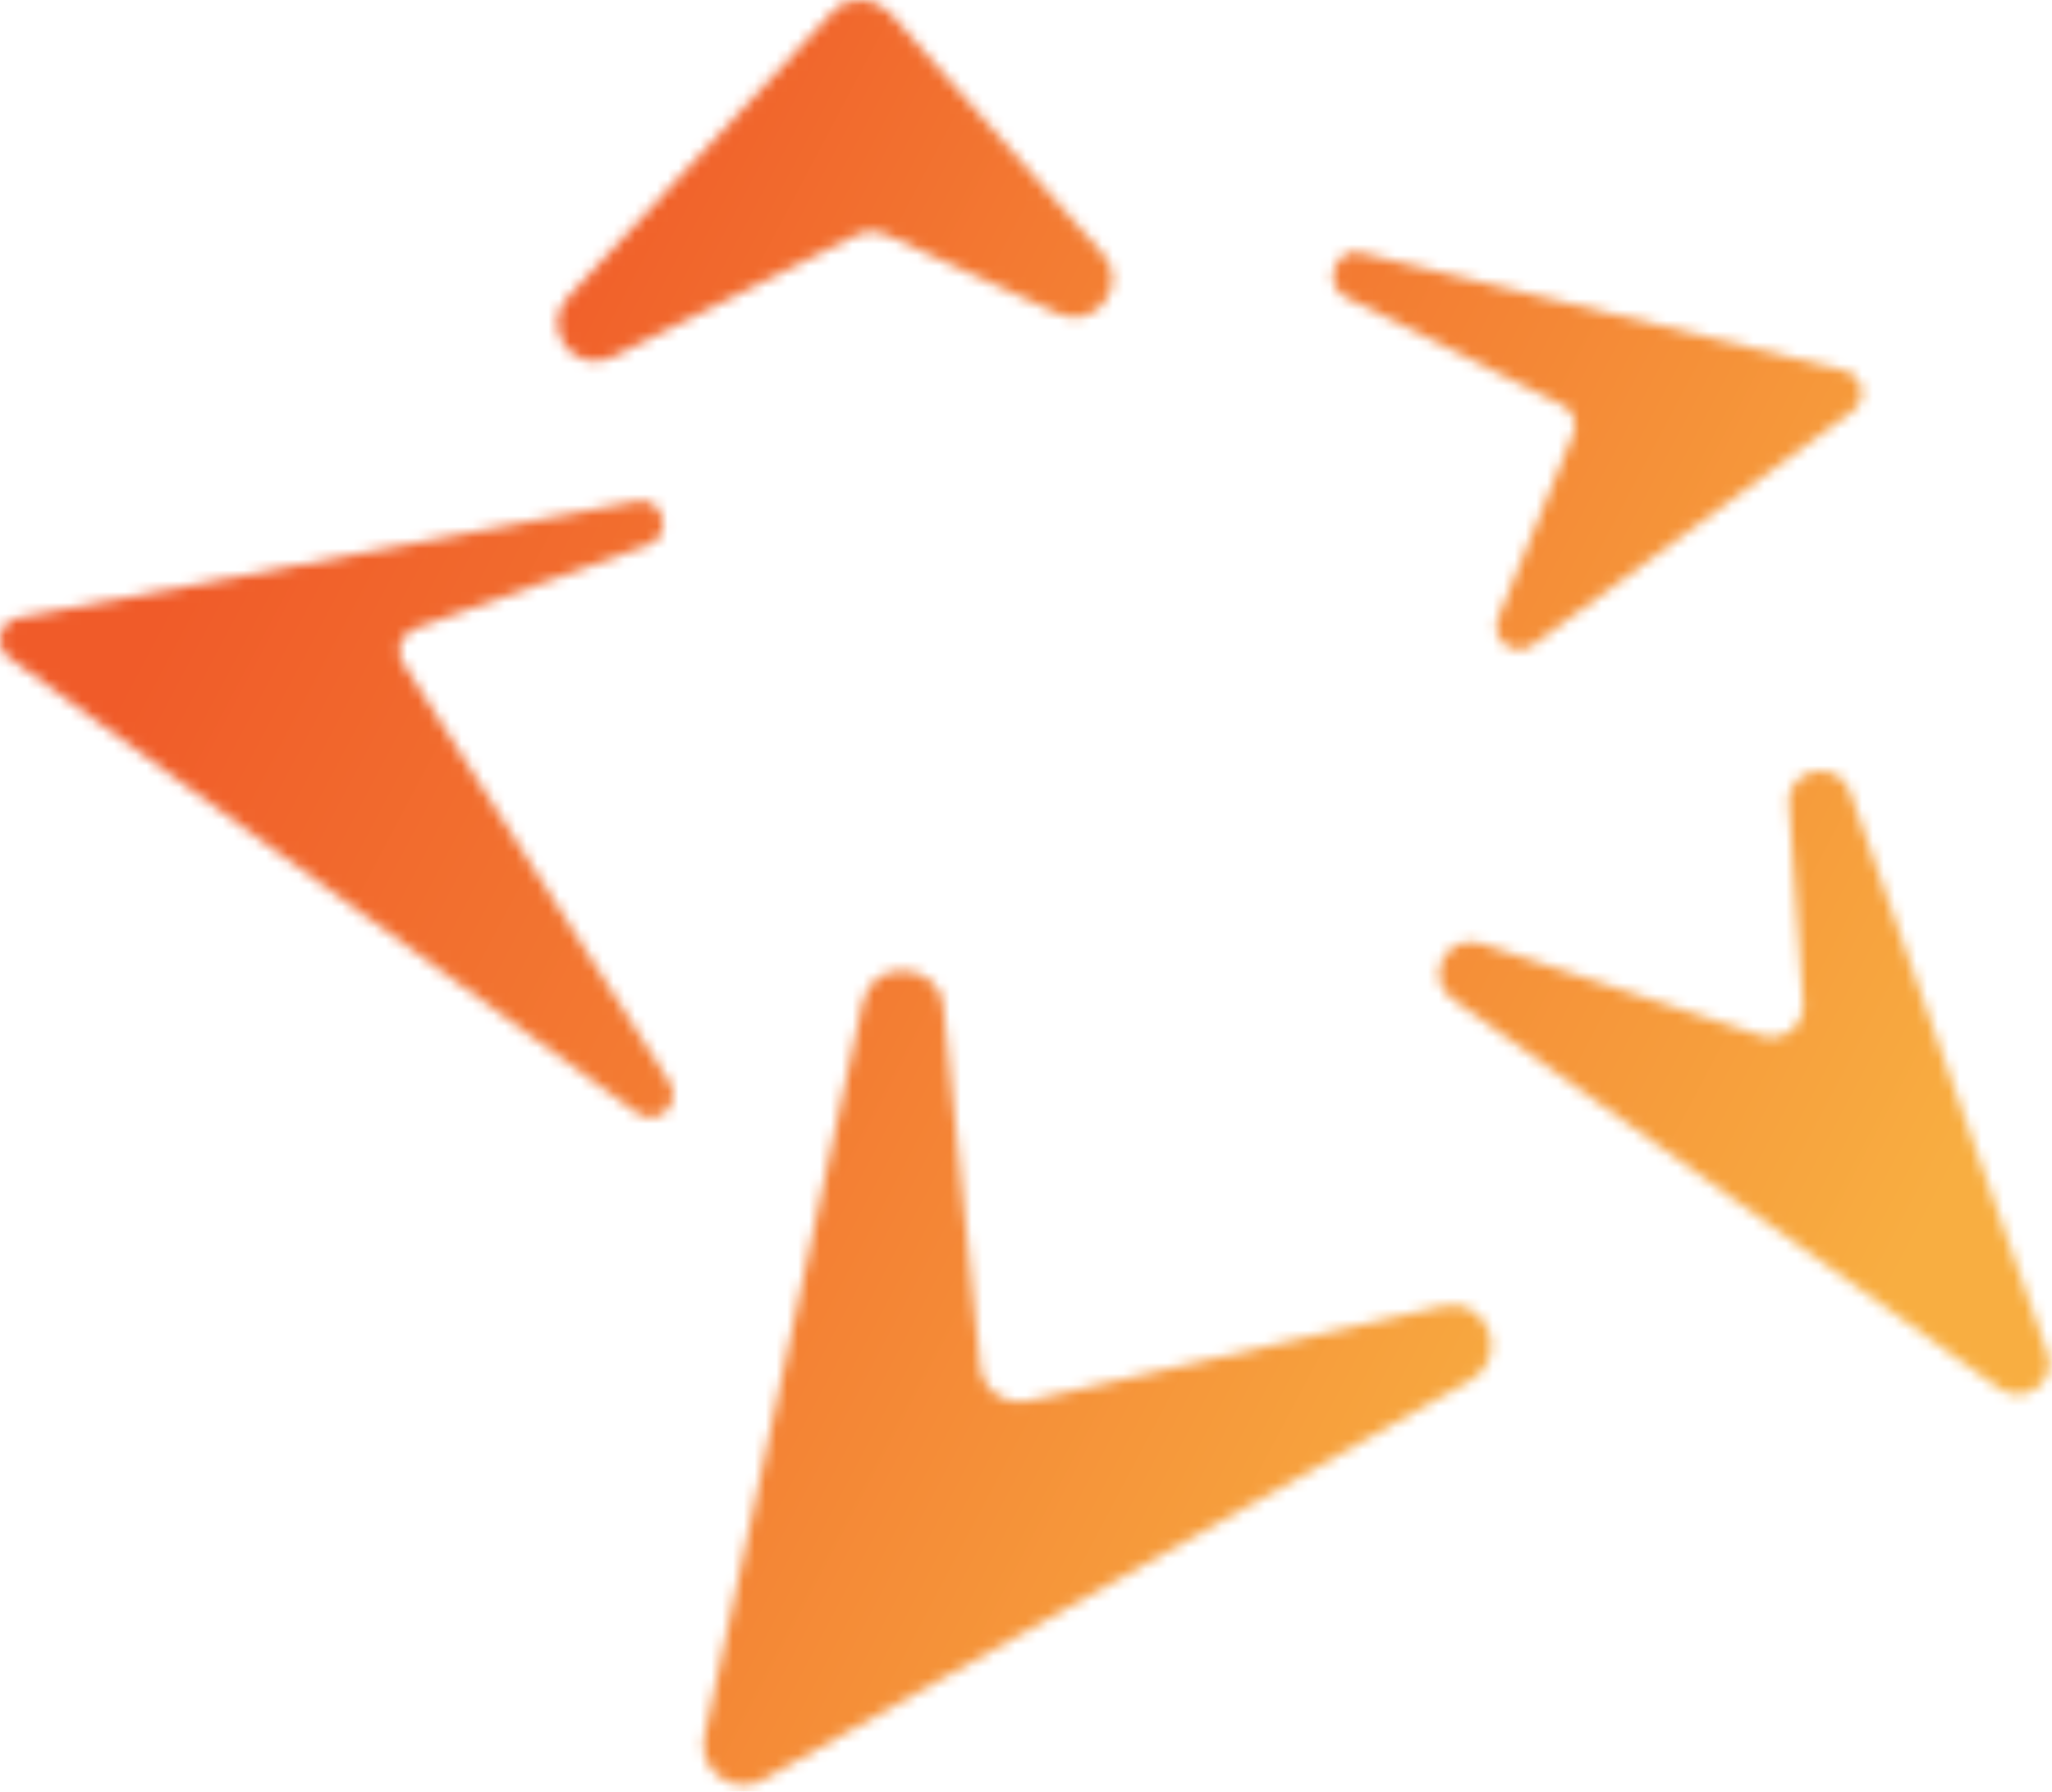
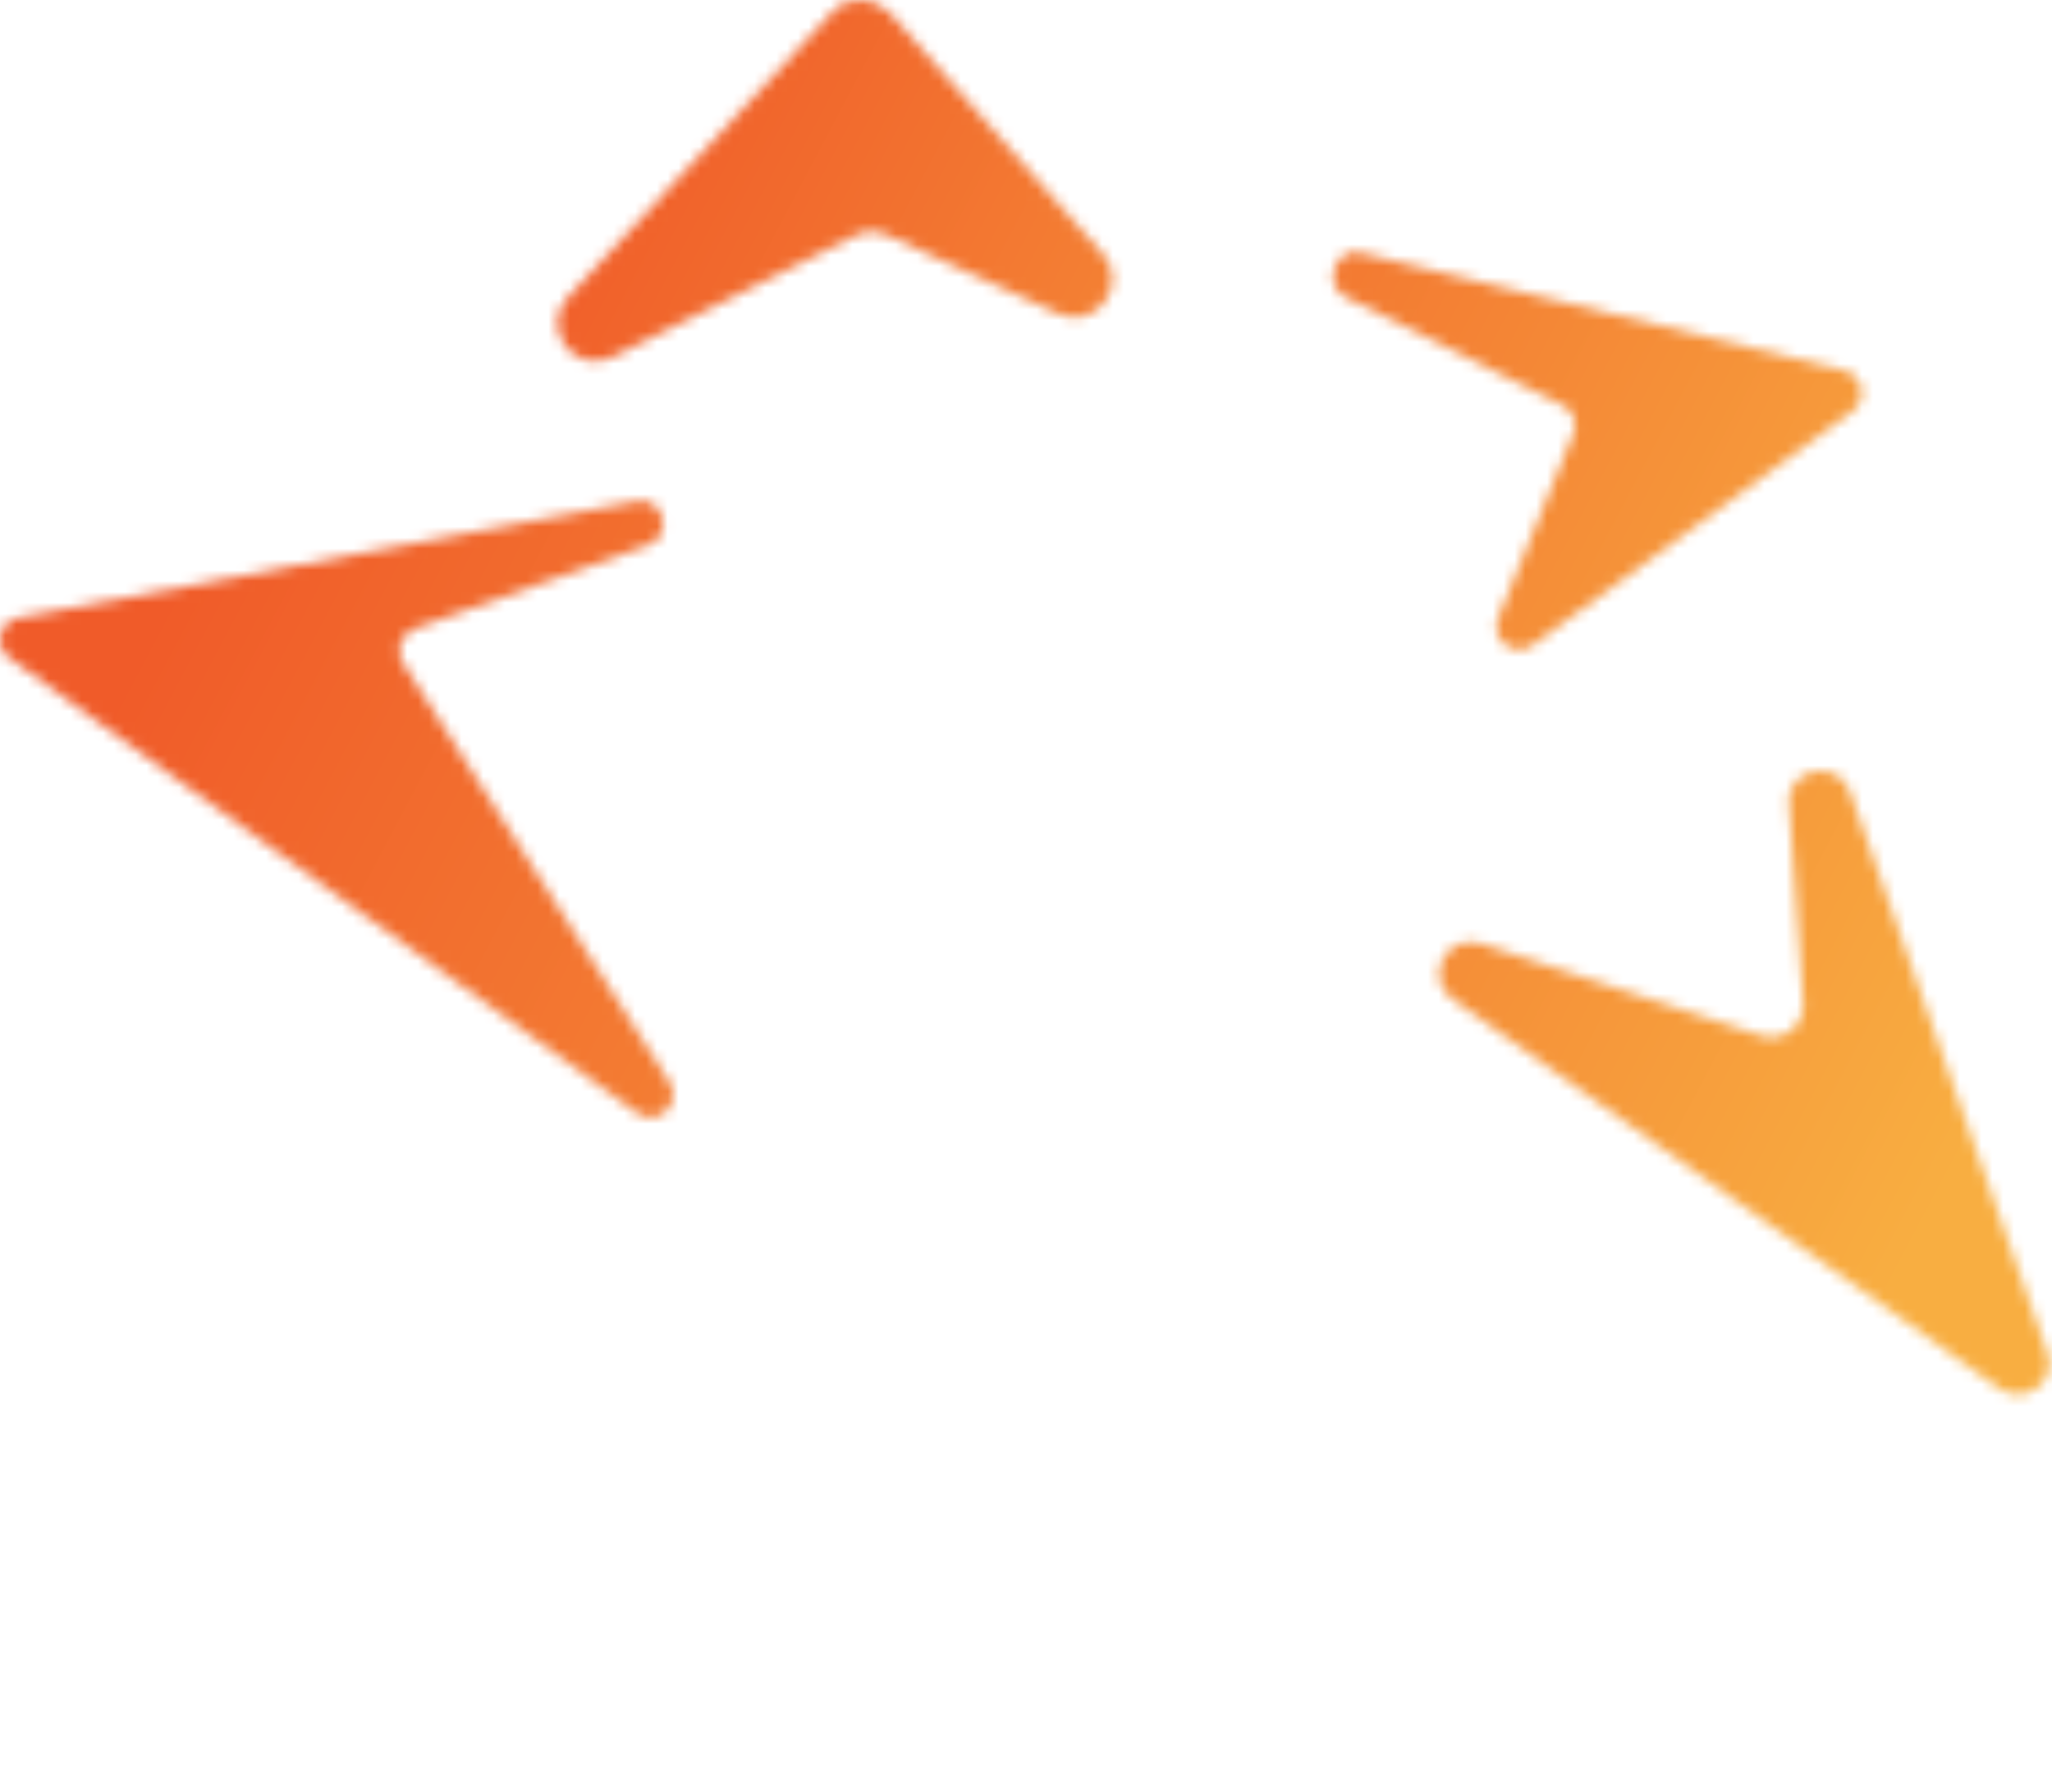
<svg xmlns="http://www.w3.org/2000/svg" width="189" height="165" viewBox="0 0 189 165" fill="none">
  <mask id="mask0_1492_7068" style="mask-type:luminance" maskUnits="userSpaceOnUse" x="51" y="0" width="52" height="34">
    <path d="M76.685 1.1L52.285 27.4C49.685 30.2 52.885 34.6 56.385 32.9L78.785 21.7C79.685 21.2 80.885 21.2 81.785 21.7L97.485 28.9C100.885 30.5 104.085 26.2 101.585 23.4L81.885 1.1C81.185 0.4 80.185 0 79.285 0C78.285 0 77.385 0.3 76.685 1.1Z" fill="white" />
  </mask>
  <g mask="url(#mask0_1492_7068)">
    <path d="M61.583 -22.5L118.383 7.5L92.183 57.1L35.383 27.1L61.583 -22.5Z" fill="url(#paint0_linear_1492_7068)" />
  </g>
  <mask id="mask1_1492_7068" style="mask-type:luminance" maskUnits="userSpaceOnUse" x="64" y="89" width="74" height="76">
    <path d="M79.486 92.2L64.886 159.9C64.186 163 67.586 165.5 70.286 163.9L135.486 127.1C139.186 125 136.986 119.3 132.886 120.3L94.786 129C92.586 129.5 90.486 128 90.286 125.8L86.886 92.7C86.686 90.5 84.886 89.4 83.186 89.4C81.486 89.3 79.986 90.3 79.486 92.2Z" fill="white" />
  </mask>
  <g mask="url(#mask1_1492_7068)">
-     <path d="M80.588 58.301L170.688 105.901L122.788 196.401L32.688 148.801L80.588 58.301Z" fill="url(#paint1_linear_1492_7068)" />
-   </g>
+     </g>
  <mask id="mask2_1492_7068" style="mask-type:luminance" maskUnits="userSpaceOnUse" x="0" y="46" width="63" height="57">
    <path d="M58.485 46.2L1.685 56.9C-0.115 57.2 -0.615 59.6 0.885 60.6L58.685 102.5C60.585 103.9 62.885 101.6 61.685 99.7L37.085 61C36.385 59.9 36.885 58.4 38.185 57.9L59.685 50.2C61.985 49.4 61.185 46.1 59.085 46.1C58.785 46.2 58.685 46.2 58.485 46.2Z" fill="white" />
  </mask>
  <g mask="url(#mask2_1492_7068)">
    <path d="M13.186 20L86.686 58.8L48.986 130.1L-24.414 91.3L13.186 20Z" fill="url(#paint2_linear_1492_7068)" />
  </g>
  <mask id="mask3_1492_7068" style="mask-type:luminance" maskUnits="userSpaceOnUse" x="122" y="23" width="50" height="37">
    <path d="M123.987 27.4L143.887 37.3C144.887 37.8 145.387 39 144.887 40L137.987 56.9C137.187 58.9 139.487 60.7 141.187 59.4L170.587 37.9C172.087 36.8 171.587 34.5 169.787 34.1L125.387 23.3C125.187 23.3 124.987 23.2 124.787 23.2C122.787 23.3 121.887 26.3 123.987 27.4Z" fill="white" />
  </mask>
  <g mask="url(#mask3_1492_7068)">
    <path d="M132.888 2.601L187.488 31.501L161.088 81.401L106.488 52.501L132.888 2.601Z" fill="url(#paint3_linear_1492_7068)" />
  </g>
  <mask id="mask4_1492_7068" style="mask-type:luminance" maskUnits="userSpaceOnUse" x="132" y="71" width="57" height="58">
    <path d="M164.786 74.1L166.086 92.4C166.186 94.5 164.286 96 162.286 95.4L136.386 86.9C133.186 85.9 131.086 90.1 133.786 92L184.186 127.9C186.486 129.5 189.586 127.2 188.586 124.6L170.386 72.9C169.886 71.6 168.786 71 167.686 71C166.186 71 164.586 72.1 164.786 74.1Z" fill="white" />
  </mask>
  <g mask="url(#mask4_1492_7068)">
    <path d="M143.787 46.8L213.687 83.7L176.787 153.6L106.887 116.7L143.787 46.8Z" fill="url(#paint4_linear_1492_7068)" />
  </g>
  <defs>
    <linearGradient id="paint0_linear_1492_7068" x1="43.462" y1="-0.333" x2="156.391" y2="59.328" gradientUnits="userSpaceOnUse">
      <stop stop-color="#F05B29" />
      <stop offset="0.106" stop-color="#F05B29" />
      <stop offset="1" stop-color="#F8AE41" />
    </linearGradient>
    <linearGradient id="paint1_linear_1492_7068" x1="13.384" y1="80.748" x2="136.844" y2="145.973" gradientUnits="userSpaceOnUse">
      <stop stop-color="#F05B29" />
      <stop offset="0.106" stop-color="#F05B29" />
      <stop offset="1" stop-color="#F8AE41" />
    </linearGradient>
    <linearGradient id="paint2_linear_1492_7068" x1="-5.358" y1="55.785" x2="144.808" y2="135.118" gradientUnits="userSpaceOnUse">
      <stop stop-color="#F05B29" />
      <stop offset="0.106" stop-color="#F05B29" />
      <stop offset="1" stop-color="#F8AE41" />
    </linearGradient>
    <linearGradient id="paint3_linear_1492_7068" x1="68.536" y1="0.544" x2="189.094" y2="64.235" gradientUnits="userSpaceOnUse">
      <stop stop-color="#F05B29" />
      <stop offset="0.106" stop-color="#F05B29" />
      <stop offset="1" stop-color="#F8AE41" />
    </linearGradient>
    <linearGradient id="paint4_linear_1492_7068" x1="49.392" y1="41.629" x2="179.003" y2="110.103" gradientUnits="userSpaceOnUse">
      <stop stop-color="#F05B29" />
      <stop offset="0.106" stop-color="#F05B29" />
      <stop offset="1" stop-color="#F8AE41" />
    </linearGradient>
  </defs>
</svg>